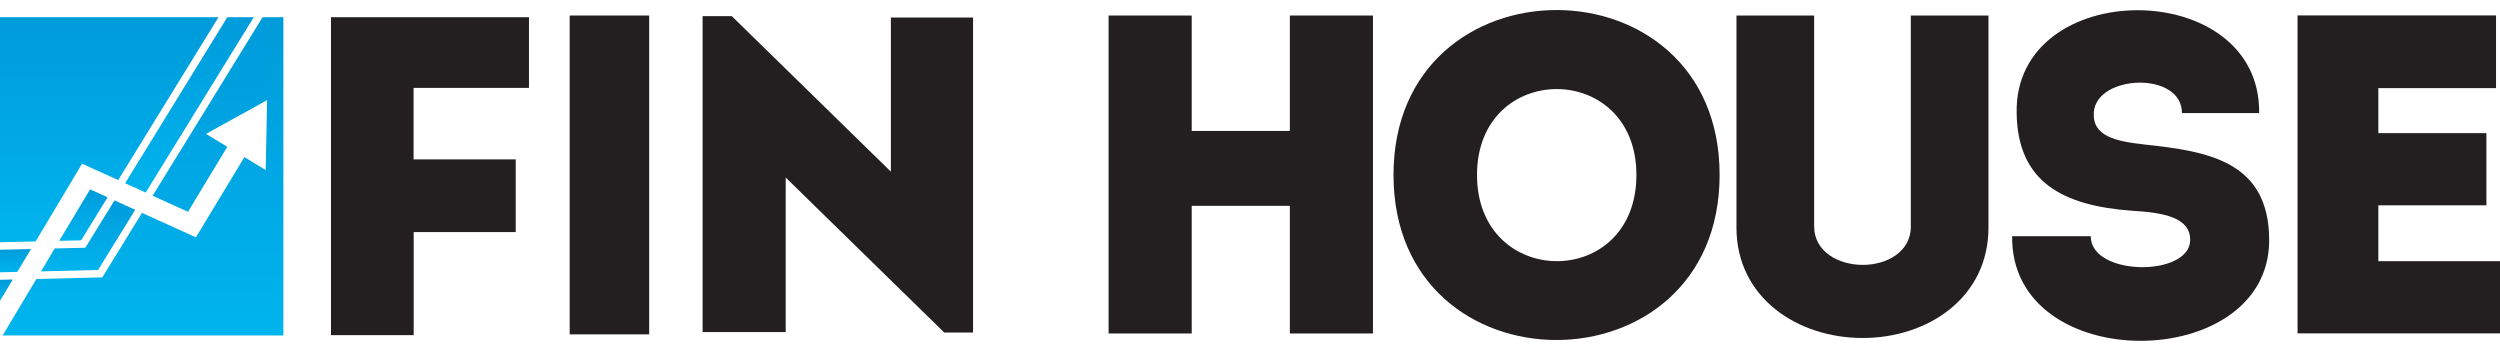
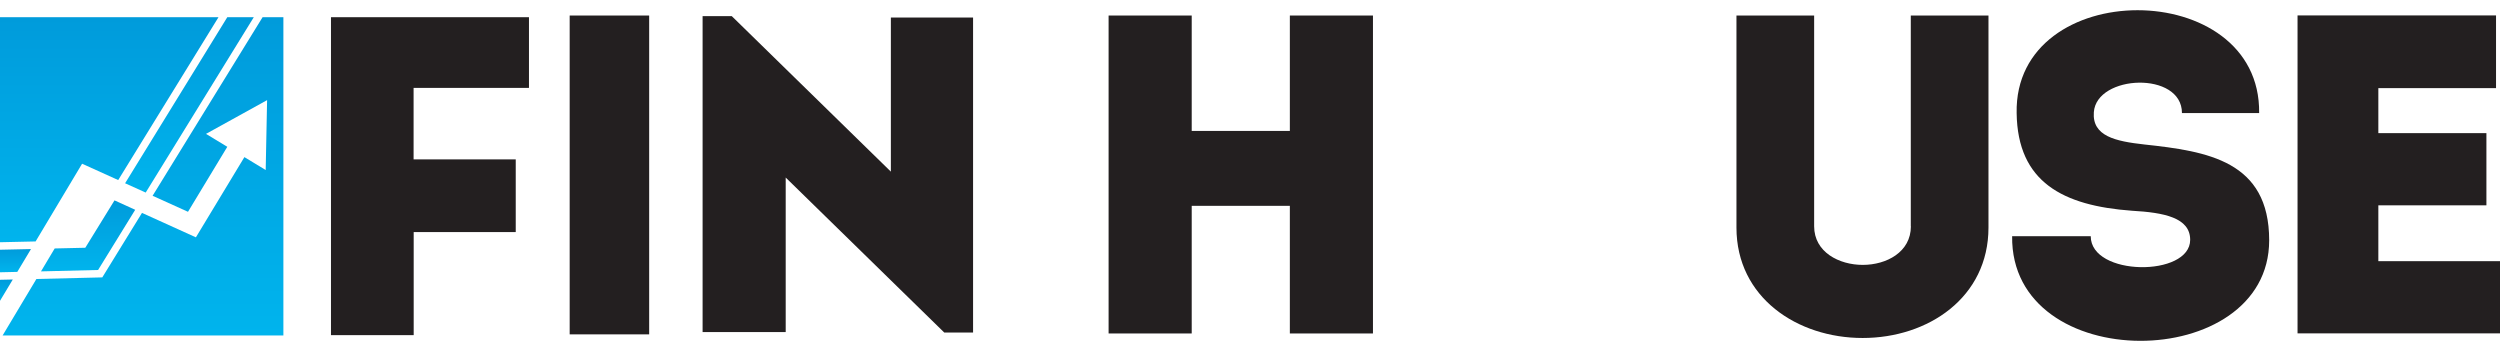
<svg xmlns="http://www.w3.org/2000/svg" width="228" height="32" viewBox="0 0 228 32" fill="none">
  <path d="M37.728 21.165V30.565H30.185V1.569H48.242V8.016H37.719V14.536H47.035V21.165H37.719H37.728Z" fill="#231F20" />
  <path d="M51.954 30.494V1.416H59.204V30.494H51.954Z" fill="#231F20" />
  <path d="M71.656 16.184V30.284H64.077V1.471H66.737L81.247 15.654V1.599H88.744V30.33H86.12L71.656 16.193V16.184Z" fill="#231F20" />
  <path d="M125.214 30.412H117.634V18.772H108.684V30.412H101.104V1.416H108.684V11.941H117.634V1.416H125.214V30.412Z" fill="#231F20" />
-   <path d="M127.088 15.955C127.088 -4.098 156.829 -4.098 156.829 15.955C156.829 36.008 127.088 36.045 127.088 15.955ZM149.24 15.955C149.24 5.513 134.704 5.513 134.704 15.955C134.704 26.398 149.24 26.48 149.24 15.955Z" fill="#231F20" />
  <path d="M174.264 20.637V1.416H181.349V20.756C181.349 27.139 175.836 30.824 169.875 30.824C163.914 30.824 158.365 27.139 158.365 20.756V1.416H165.45V20.637C165.45 22.996 167.727 24.158 169.884 24.158C172.042 24.158 174.273 22.996 174.273 20.637H174.264Z" fill="#231F20" />
  <path d="M199.744 21.872C199.744 19.842 197.34 19.384 194.442 19.22C188.142 18.763 184.001 16.614 183.918 10.313C183.672 -2.196 206.199 -2.196 206.034 10.313H198.995C198.995 6.464 191.205 6.793 190.958 10.231C190.794 12.426 192.942 12.883 195.557 13.176C201.317 13.797 206.949 14.666 206.949 21.917C206.949 34.097 183.342 34.307 183.507 21.542H190.675C190.675 25.227 199.744 25.273 199.744 21.872Z" fill="#231F20" />
  <path d="M227.629 8.037H216.905V12.142H226.761V18.726H216.905V23.819H228.004V30.403H209.536V1.407H227.638V8.037H227.629Z" fill="#231F20" />
  <g clip-path="url(#clip0_223_2936)">
    <path d="M3.247 22.019L7.487 14.932L10.78 16.421L19.927 1.569H0V22.092L3.247 22.019Z" fill="url(#paint0_linear_223_2936)" />
    <path d="M23.146 1.569H20.729L11.409 16.713L13.287 17.562L23.146 1.569Z" fill="url(#paint1_linear_223_2936)" />
-     <path d="M8.217 17.27L5.399 21.965L7.396 21.919L9.813 17.991L8.217 17.27Z" fill="url(#paint2_linear_223_2936)" />
-     <path d="M3.739 24.75L8.946 24.622L12.33 19.133L10.442 18.275L7.779 22.595L4.988 22.659L3.739 24.75Z" fill="url(#paint3_linear_223_2936)" />
+     <path d="M3.739 24.75L8.946 24.622L12.33 19.133L10.442 18.275L7.779 22.595L4.988 22.659L3.739 24.75" fill="url(#paint3_linear_223_2936)" />
    <path d="M13.917 17.855L17.145 19.316L20.729 13.388L18.787 12.21L24.359 9.132L24.231 15.507L22.289 14.329L17.866 21.645L12.95 19.416L9.329 25.298L3.32 25.444L0.237 30.596H25.845V1.569H23.948L13.917 17.855Z" fill="url(#paint4_linear_223_2936)" />
    <path d="M2.827 22.713L0 22.777V24.832L1.578 24.796L2.827 22.713Z" fill="url(#paint5_linear_223_2936)" />
    <path d="M1.167 25.49L0 25.517V27.436L1.167 25.49Z" fill="url(#paint6_linear_223_2936)" />
  </g>
  <defs>
    <linearGradient id="paint0_linear_223_2936" x1="9.963" y1="1.569" x2="9.963" y2="22.092" gradientUnits="userSpaceOnUse">
      <stop stop-color="#009BDB" />
      <stop offset="1" stop-color="#00B4ED" />
    </linearGradient>
    <linearGradient id="paint1_linear_223_2936" x1="17.277" y1="1.569" x2="17.277" y2="17.562" gradientUnits="userSpaceOnUse">
      <stop stop-color="#009BDB" />
      <stop offset="1" stop-color="#00B4ED" />
    </linearGradient>
    <linearGradient id="paint2_linear_223_2936" x1="7.606" y1="17.27" x2="7.606" y2="21.965" gradientUnits="userSpaceOnUse">
      <stop stop-color="#009BDB" />
      <stop offset="1" stop-color="#00B4ED" />
    </linearGradient>
    <linearGradient id="paint3_linear_223_2936" x1="8.034" y1="18.275" x2="8.034" y2="24.75" gradientUnits="userSpaceOnUse">
      <stop stop-color="#009BDB" />
      <stop offset="1" stop-color="#00B4ED" />
    </linearGradient>
    <linearGradient id="paint4_linear_223_2936" x1="13.041" y1="1.569" x2="13.041" y2="30.596" gradientUnits="userSpaceOnUse">
      <stop stop-color="#009BDB" />
      <stop offset="1" stop-color="#00B4ED" />
    </linearGradient>
    <linearGradient id="paint5_linear_223_2936" x1="1.414" y1="22.713" x2="1.414" y2="24.832" gradientUnits="userSpaceOnUse">
      <stop stop-color="#009BDB" />
      <stop offset="1" stop-color="#00B4ED" />
    </linearGradient>
    <linearGradient id="paint6_linear_223_2936" x1="0.584" y1="25.49" x2="0.584" y2="27.436" gradientUnits="userSpaceOnUse">
      <stop stop-color="#009BDB" />
      <stop offset="1" stop-color="#00B4ED" />
    </linearGradient>
    <clipPath id="clip0_223_2936">
      <rect width="25.845" height="29.026" fill="white" transform="translate(0 1.569)" />
    </clipPath>
  </defs>
</svg>